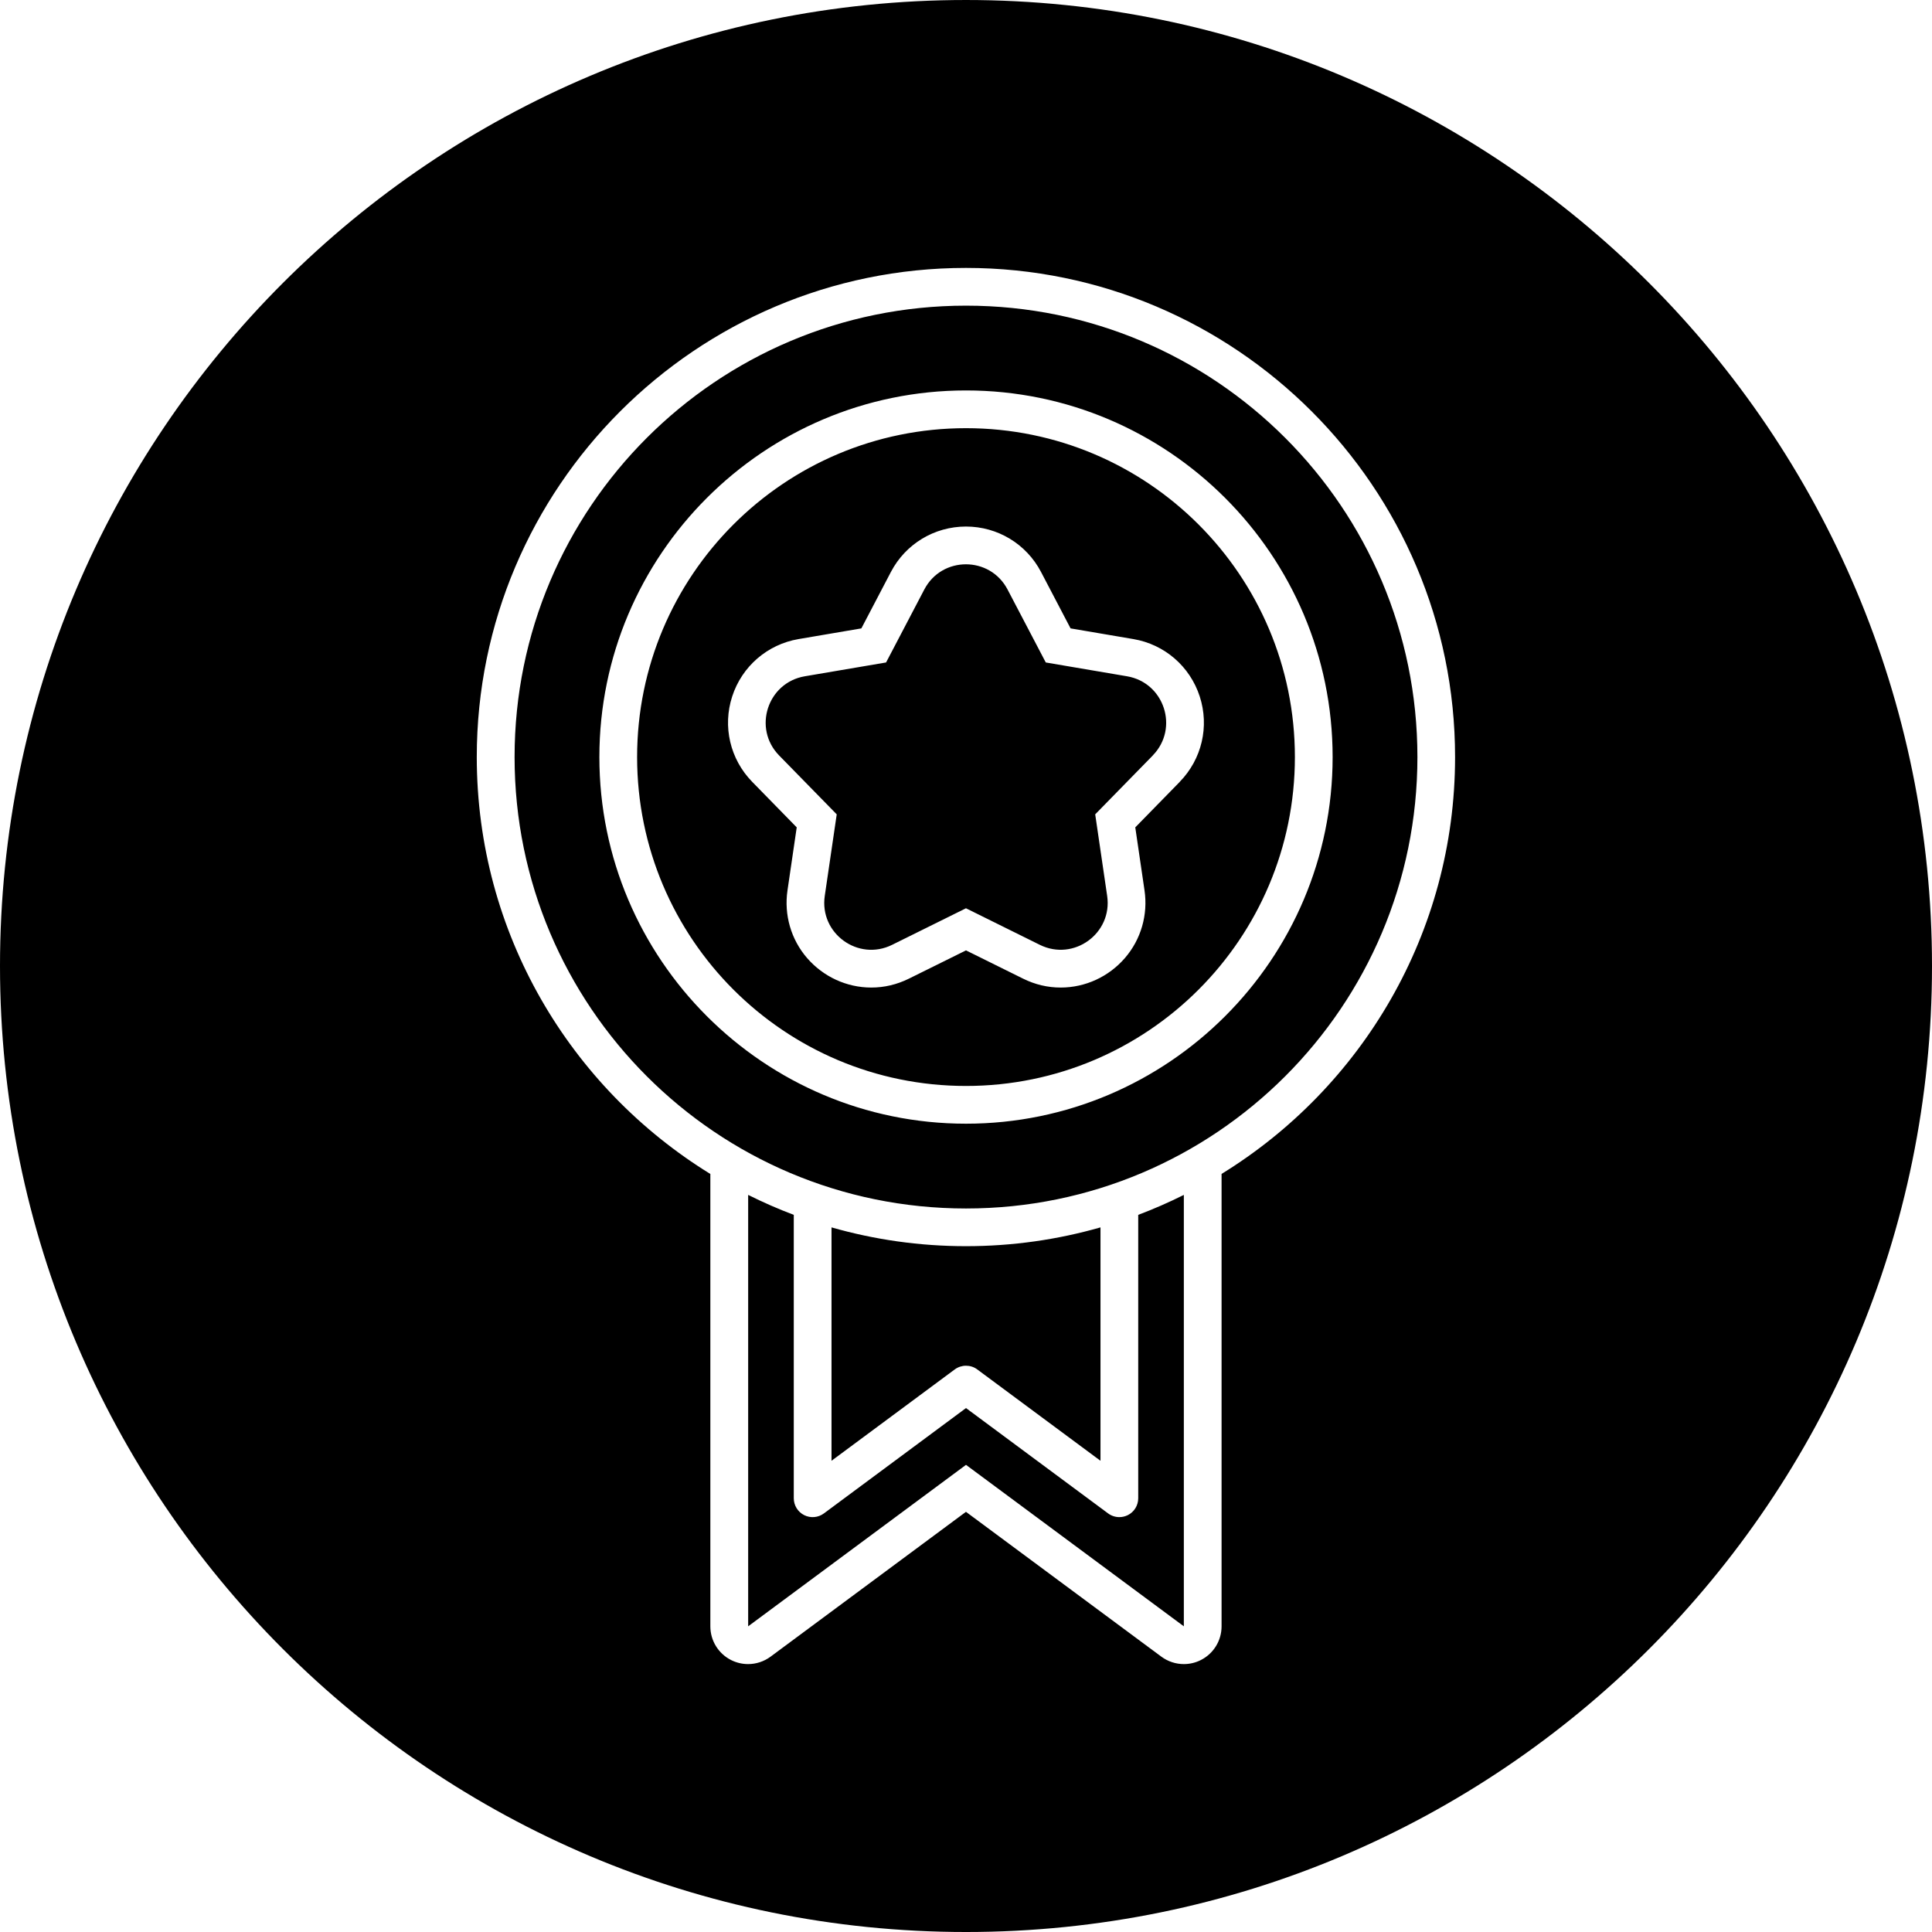
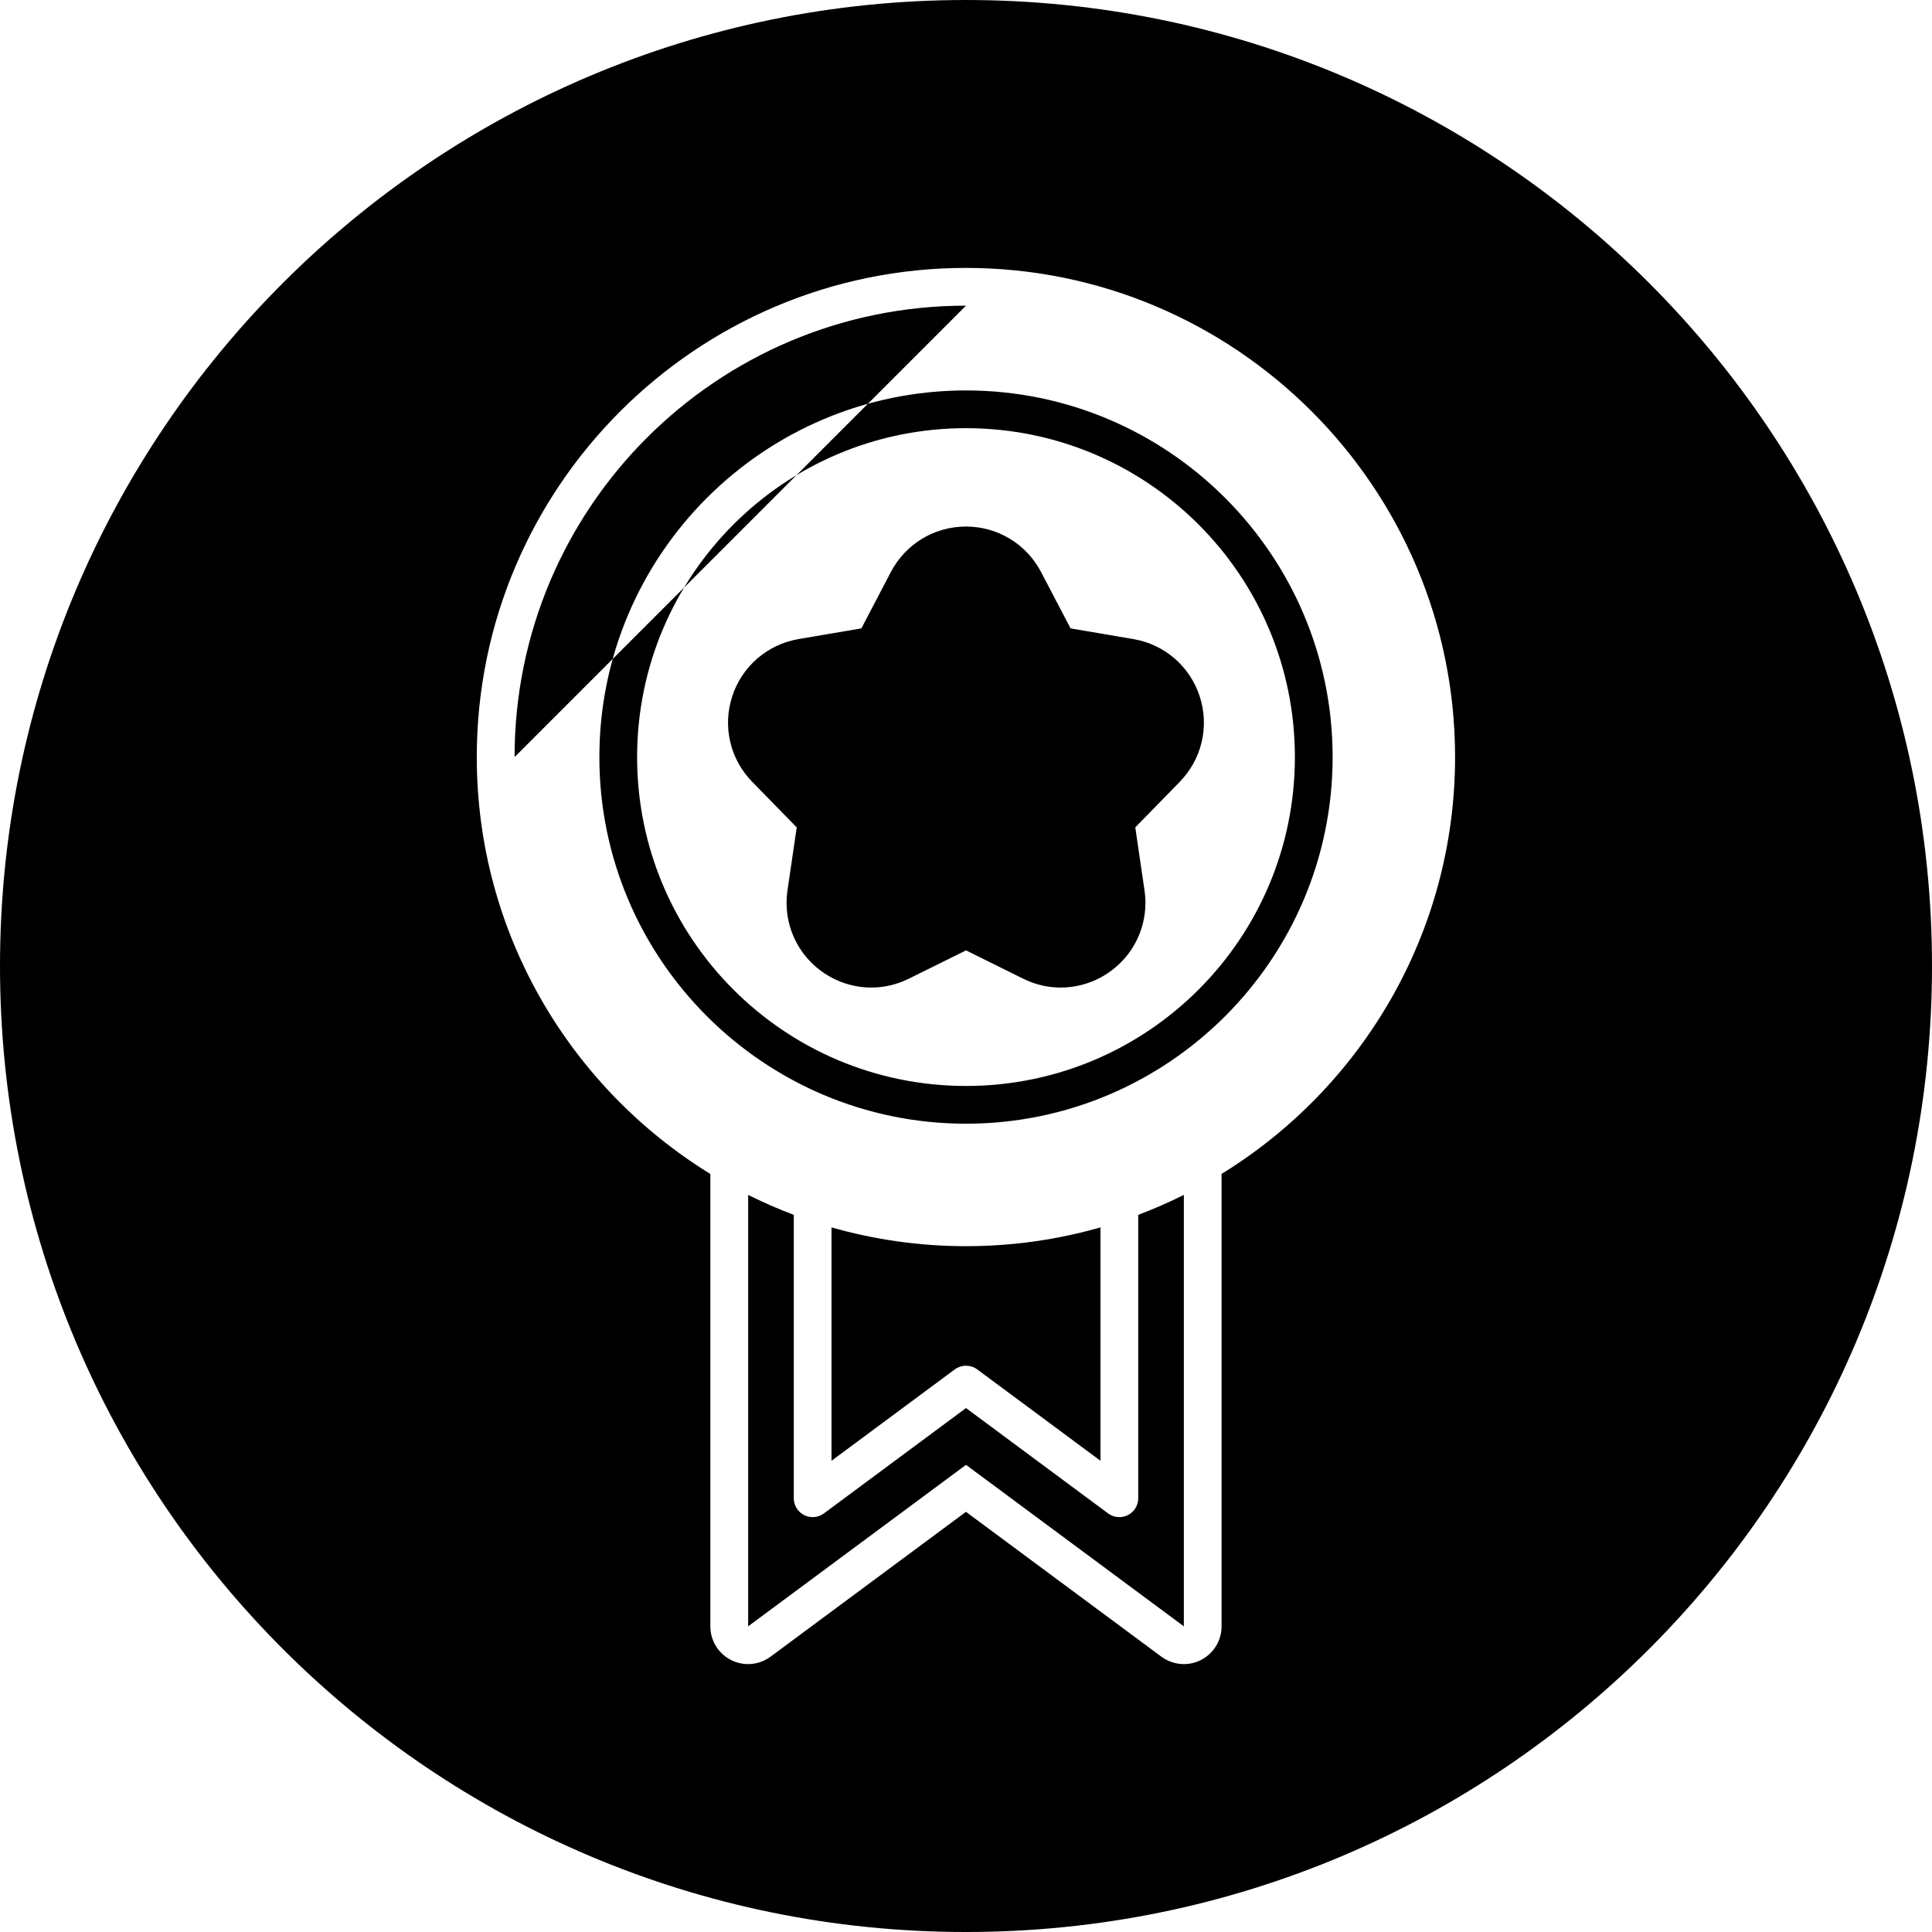
<svg xmlns="http://www.w3.org/2000/svg" id="Layer_2" viewBox="0 0 512 512" data-name="Layer 2">
  <g id="Icon">
-     <path id="_129" d="m256 113.47c-48.14 0-87.16 39.02-87.16 87.16s39.02 87.16 87.16 87.16 87.16-39.02 87.16-87.16-39.02-87.16-87.16-87.16zm56.66 93.72-11.8 12.07 2.45 16.71c.95 6.46-.94 12.99-5.18 17.9-4.3 4.98-10.51 7.84-17.03 7.84-3.46 0-6.81-.79-9.97-2.36l-15.13-7.49-15.13 7.49c-3.16 1.56-6.51 2.36-9.97 2.36-6.52 0-12.72-2.86-17.03-7.84-4.24-4.91-6.13-11.43-5.18-17.9l2.45-16.71-11.8-12.07c-5.86-5.99-7.89-14.67-5.3-22.63 2.59-7.97 9.33-13.79 17.59-15.2l16.64-2.83 7.83-14.96c3.89-7.42 11.51-12.03 19.89-12.03s16 4.61 19.89 12.03l7.83 14.96 16.64 2.83c8.26 1.4 15 7.23 17.59 15.2s.56 16.64-5.3 22.63zm-56.66 154.74c-1.05 0-2.09.33-2.98.98l-32.66 24.21v-61.85c11.33 3.24 23.28 4.98 35.64 4.98s24.31-1.74 35.64-4.98v61.85l-32.66-24.21c-.88-.66-1.93-.98-2.98-.98zm49.51-161.73-15.27 15.61 3.17 21.61c1.46 9.94-8.85 17.42-17.85 12.97l-19.57-9.69-19.57 9.69c-9 4.46-19.31-3.03-17.85-12.97l3.17-21.61-15.27-15.61c-7.02-7.18-3.09-19.3 6.82-20.98l21.53-3.66 10.13-19.34c4.66-8.9 17.4-8.9 22.06 0l10.13 19.34 21.53 3.66c9.9 1.68 13.84 13.8 6.82 20.98zm-49.51-200.2c-141.38 0-256 114.62-256 256s114.62 256 256 256 256-114.62 256-256-114.62-256-256-256zm67.73 311.11v119.89c0 3.78-2.13 7.23-5.5 8.93-1.42.72-2.96 1.07-4.5 1.07-2.11 0-4.2-.67-5.96-1.97l-51.78-38.38-51.78 38.38c-1.76 1.3-3.85 1.97-5.96 1.97-1.53 0-3.07-.35-4.5-1.07-3.37-1.7-5.5-5.15-5.5-8.93v-119.89c-37.1-22.83-61.9-63.81-61.9-110.48 0-71.48 58.15-129.63 129.63-129.63s129.63 58.15 129.63 129.63c0 46.67-24.79 87.65-61.9 110.48zm-22.09 10.84c4.13-1.56 8.17-3.33 12.09-5.29v114.33l-57.73-42.79-57.73 42.79v-114.33c3.92 1.96 7.96 3.73 12.09 5.29v75.1c0 1.89 1.06 3.62 2.75 4.47s3.71.68 5.23-.45l37.66-27.92 37.66 27.92c.88.65 1.92.98 2.98.98.77 0 1.54-.18 2.25-.53 1.69-.85 2.75-2.58 2.75-4.47zm-45.64-240.95c-66.07 0-119.63 53.56-119.63 119.63s53.56 119.63 119.63 119.63 119.63-53.56 119.63-119.63-53.56-119.63-119.63-119.63zm0 216.79c-53.57 0-97.16-43.58-97.16-97.16s43.58-97.16 97.16-97.16 97.16 43.58 97.16 97.16-43.58 97.16-97.16 97.16z" data-name="129" />
+     <path id="_129" d="m256 113.47c-48.14 0-87.16 39.02-87.16 87.16s39.02 87.16 87.16 87.16 87.16-39.02 87.16-87.16-39.02-87.16-87.16-87.16zm56.66 93.72-11.8 12.07 2.45 16.71c.95 6.46-.94 12.99-5.18 17.9-4.3 4.98-10.51 7.84-17.03 7.84-3.46 0-6.81-.79-9.97-2.36l-15.13-7.49-15.13 7.49c-3.16 1.56-6.51 2.36-9.97 2.36-6.52 0-12.72-2.86-17.03-7.84-4.24-4.91-6.13-11.43-5.18-17.9l2.45-16.71-11.8-12.07c-5.86-5.99-7.89-14.67-5.3-22.63 2.59-7.97 9.33-13.79 17.59-15.2l16.64-2.83 7.83-14.96c3.89-7.42 11.51-12.03 19.89-12.03s16 4.61 19.89 12.03l7.83 14.96 16.64 2.83c8.26 1.4 15 7.23 17.59 15.2s.56 16.64-5.3 22.63zm-56.66 154.74c-1.05 0-2.09.33-2.98.98l-32.66 24.21v-61.85c11.33 3.24 23.28 4.98 35.64 4.98s24.31-1.74 35.64-4.98v61.85l-32.66-24.21c-.88-.66-1.93-.98-2.98-.98zm49.51-161.73-15.27 15.61 3.17 21.61c1.46 9.94-8.85 17.42-17.85 12.97l-19.57-9.69-19.57 9.69c-9 4.46-19.31-3.03-17.85-12.97l3.17-21.61-15.27-15.61c-7.02-7.18-3.09-19.3 6.82-20.98l21.53-3.66 10.13-19.34c4.66-8.9 17.4-8.9 22.06 0l10.13 19.34 21.53 3.66c9.9 1.68 13.84 13.8 6.82 20.98zm-49.51-200.2c-141.38 0-256 114.62-256 256s114.62 256 256 256 256-114.62 256-256-114.62-256-256-256zm67.73 311.11v119.89c0 3.78-2.13 7.23-5.5 8.93-1.42.72-2.96 1.07-4.5 1.07-2.11 0-4.2-.67-5.96-1.97l-51.78-38.38-51.78 38.38c-1.76 1.3-3.85 1.97-5.96 1.97-1.53 0-3.07-.35-4.5-1.07-3.37-1.7-5.5-5.15-5.5-8.93v-119.89c-37.1-22.83-61.9-63.81-61.9-110.48 0-71.48 58.15-129.63 129.63-129.63s129.63 58.15 129.63 129.63c0 46.67-24.79 87.65-61.9 110.48zm-22.09 10.84c4.13-1.56 8.17-3.33 12.09-5.29v114.33l-57.73-42.79-57.73 42.79v-114.33c3.92 1.96 7.96 3.73 12.09 5.29v75.1c0 1.89 1.06 3.62 2.75 4.47s3.71.68 5.23-.45l37.66-27.92 37.66 27.92c.88.65 1.92.98 2.98.98.77 0 1.54-.18 2.25-.53 1.69-.85 2.75-2.58 2.75-4.47zm-45.64-240.95c-66.07 0-119.63 53.56-119.63 119.63zm0 216.79c-53.57 0-97.16-43.58-97.16-97.16s43.58-97.16 97.16-97.16 97.16 43.58 97.16 97.16-43.58 97.16-97.16 97.16z" data-name="129" />
  </g>
</svg>